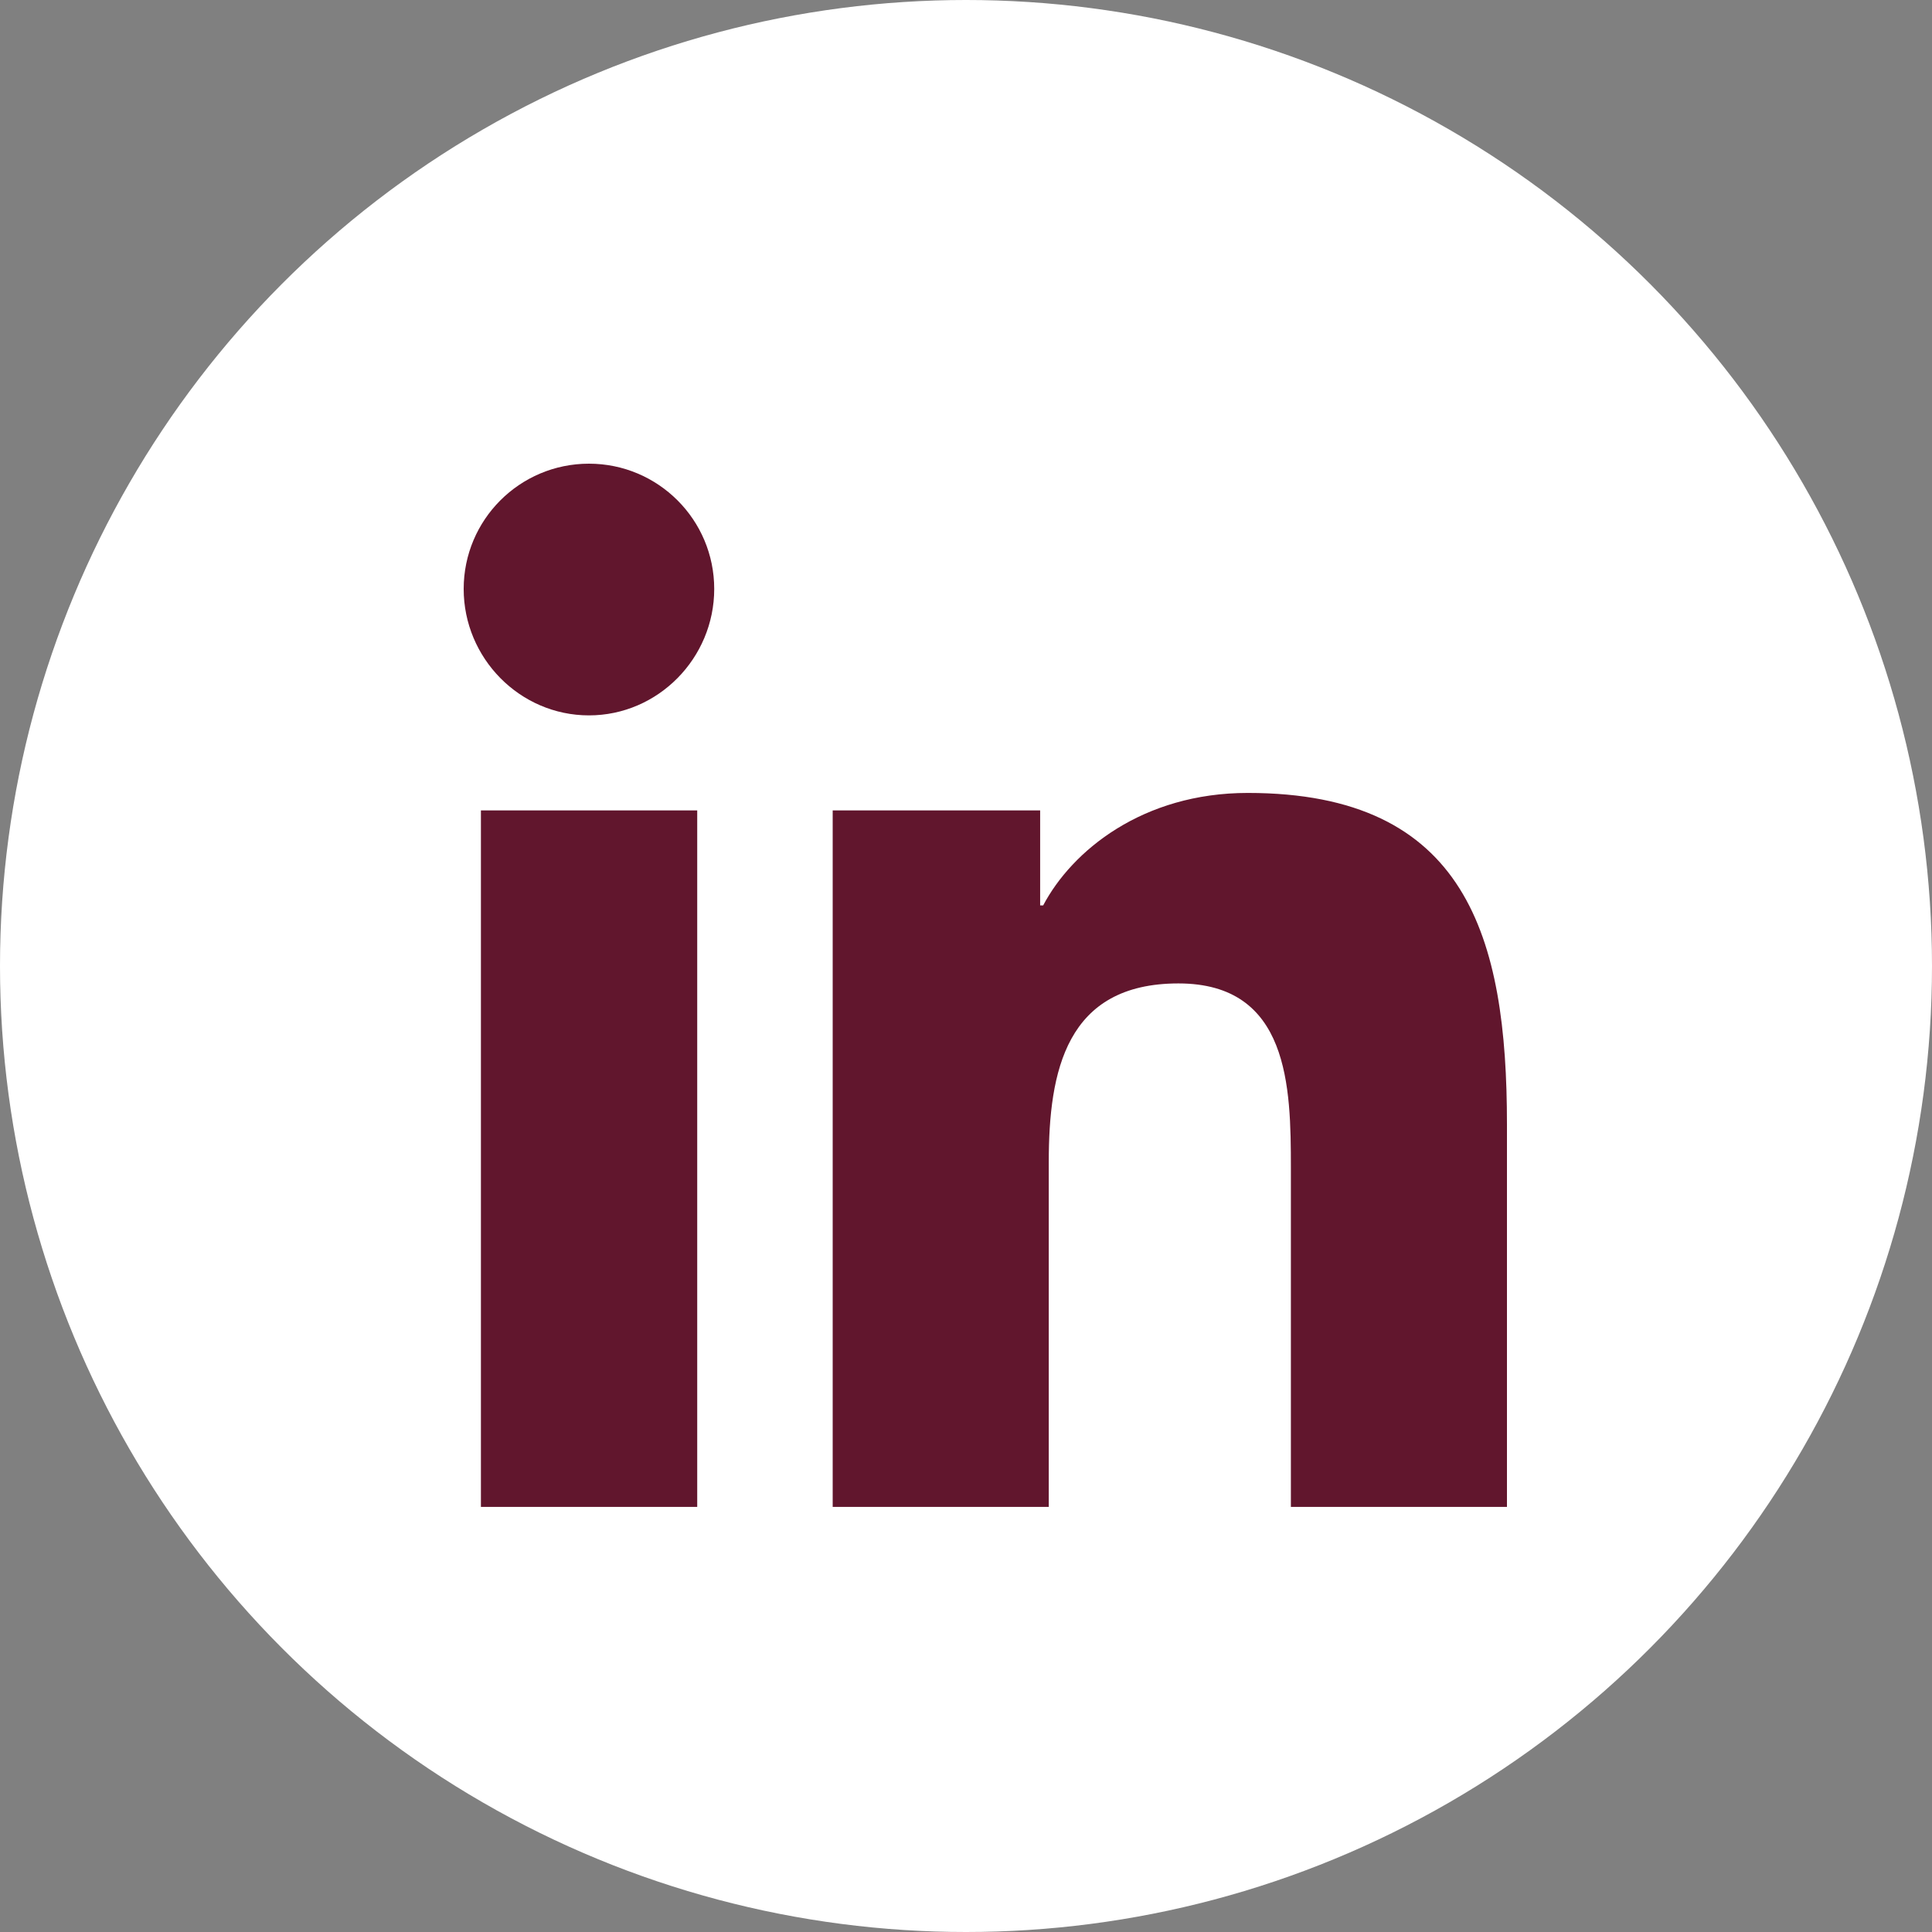
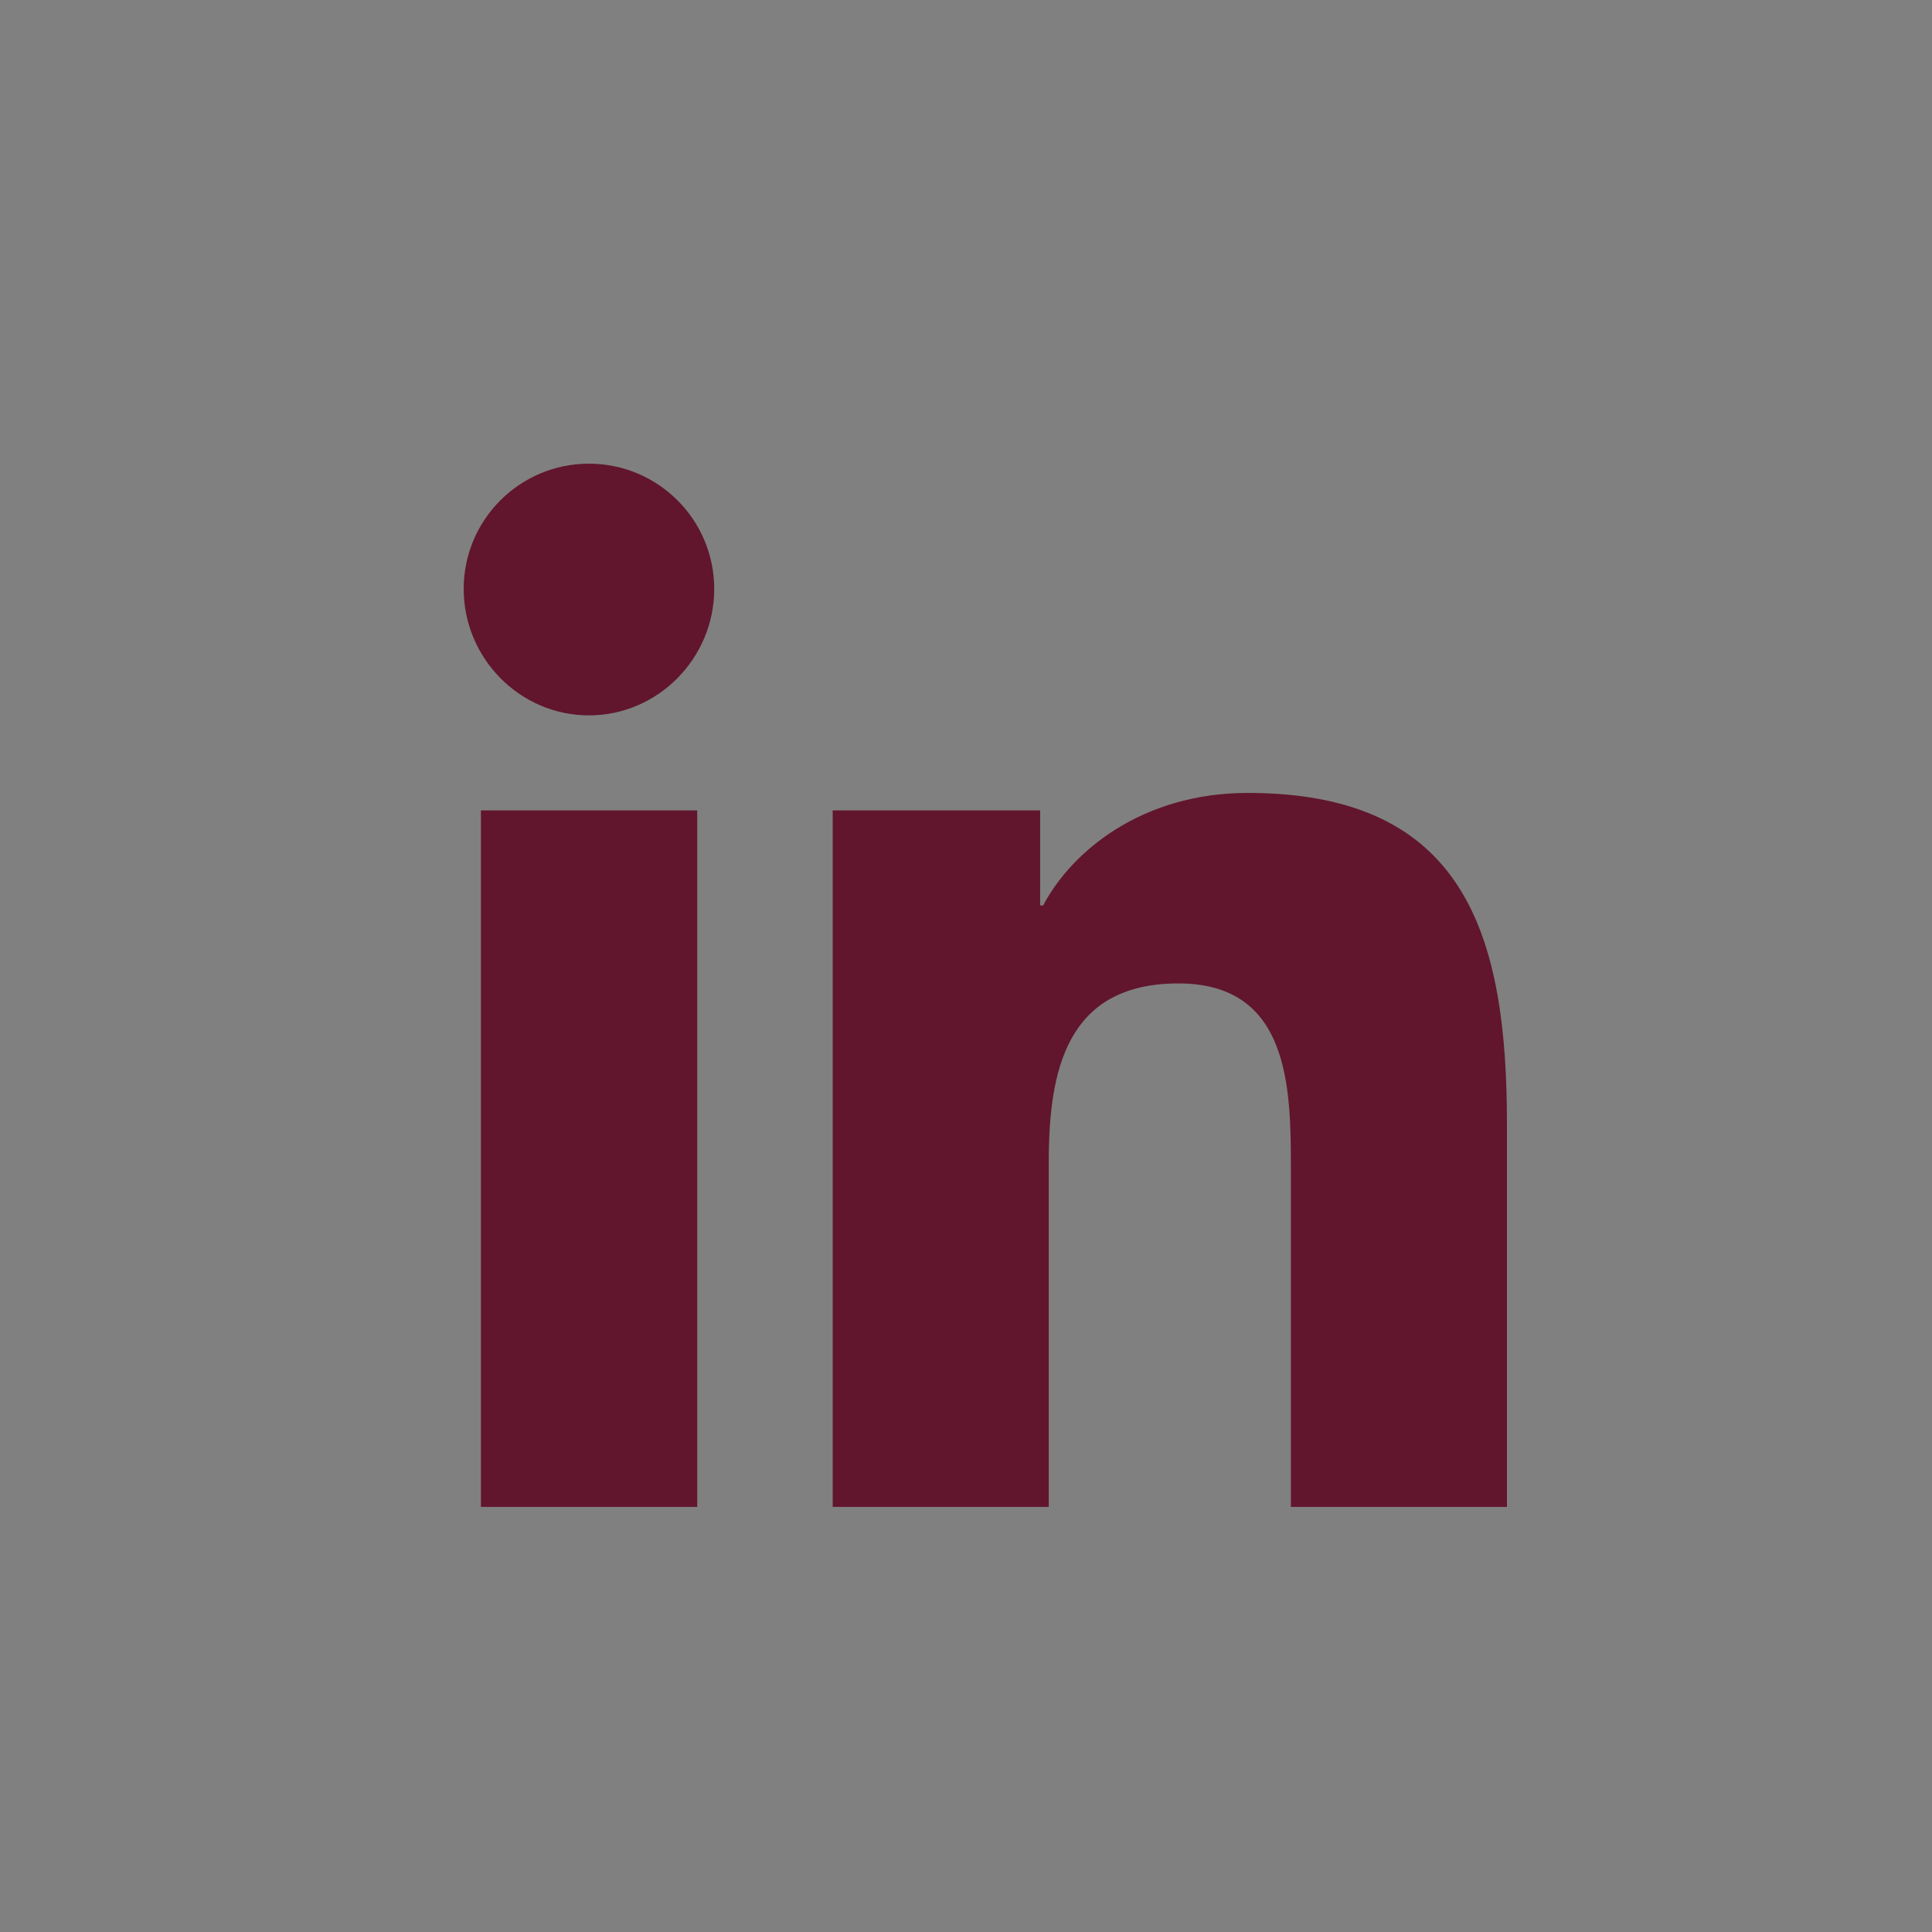
<svg xmlns="http://www.w3.org/2000/svg" id="linkedin" viewBox="0 0 50 50" version="1.1">
  <rect x="0" y="0" width="50" height="50" fill="#808080" stroke="none" />
  <title>Linkedin</title>
  <g id="DevPack" stroke="none" stroke-width="1" fill="none" fill-rule="evenodd">
    <g id="IN">
-       <circle id="Oval" fill="#FFFFFF" cx="25" cy="25" r="25" />
      <path d="M18.044,38.999 L12.446,38.999 L12.446,20.973 L18.044,20.973 L18.044,38.999 Z M15.242,18.514 C13.452,18.514 12,17.032 12,15.242 C12,13.451 13.451,12 15.242,12 C17.032,12 18.484,13.451 18.484,15.242 C18.484,17.032 17.031,18.514 15.242,18.514 Z M38.994,38.999 L33.408,38.999 L33.408,30.224 C33.408,28.133 33.366,25.451 30.498,25.451 C27.588,25.451 27.142,27.723 27.142,30.074 L27.142,38.999 L21.55,38.999 L21.55,20.973 L26.919,20.973 L26.919,23.432 L26.997,23.432 C27.744,22.016 29.57,20.521 32.293,20.521 C37.959,20.521 39,24.252 39,29.097 L39,38.999 L38.994,38.999 Z" id="linkedin" fill="#61162D" />
    </g>
  </g>
</svg>